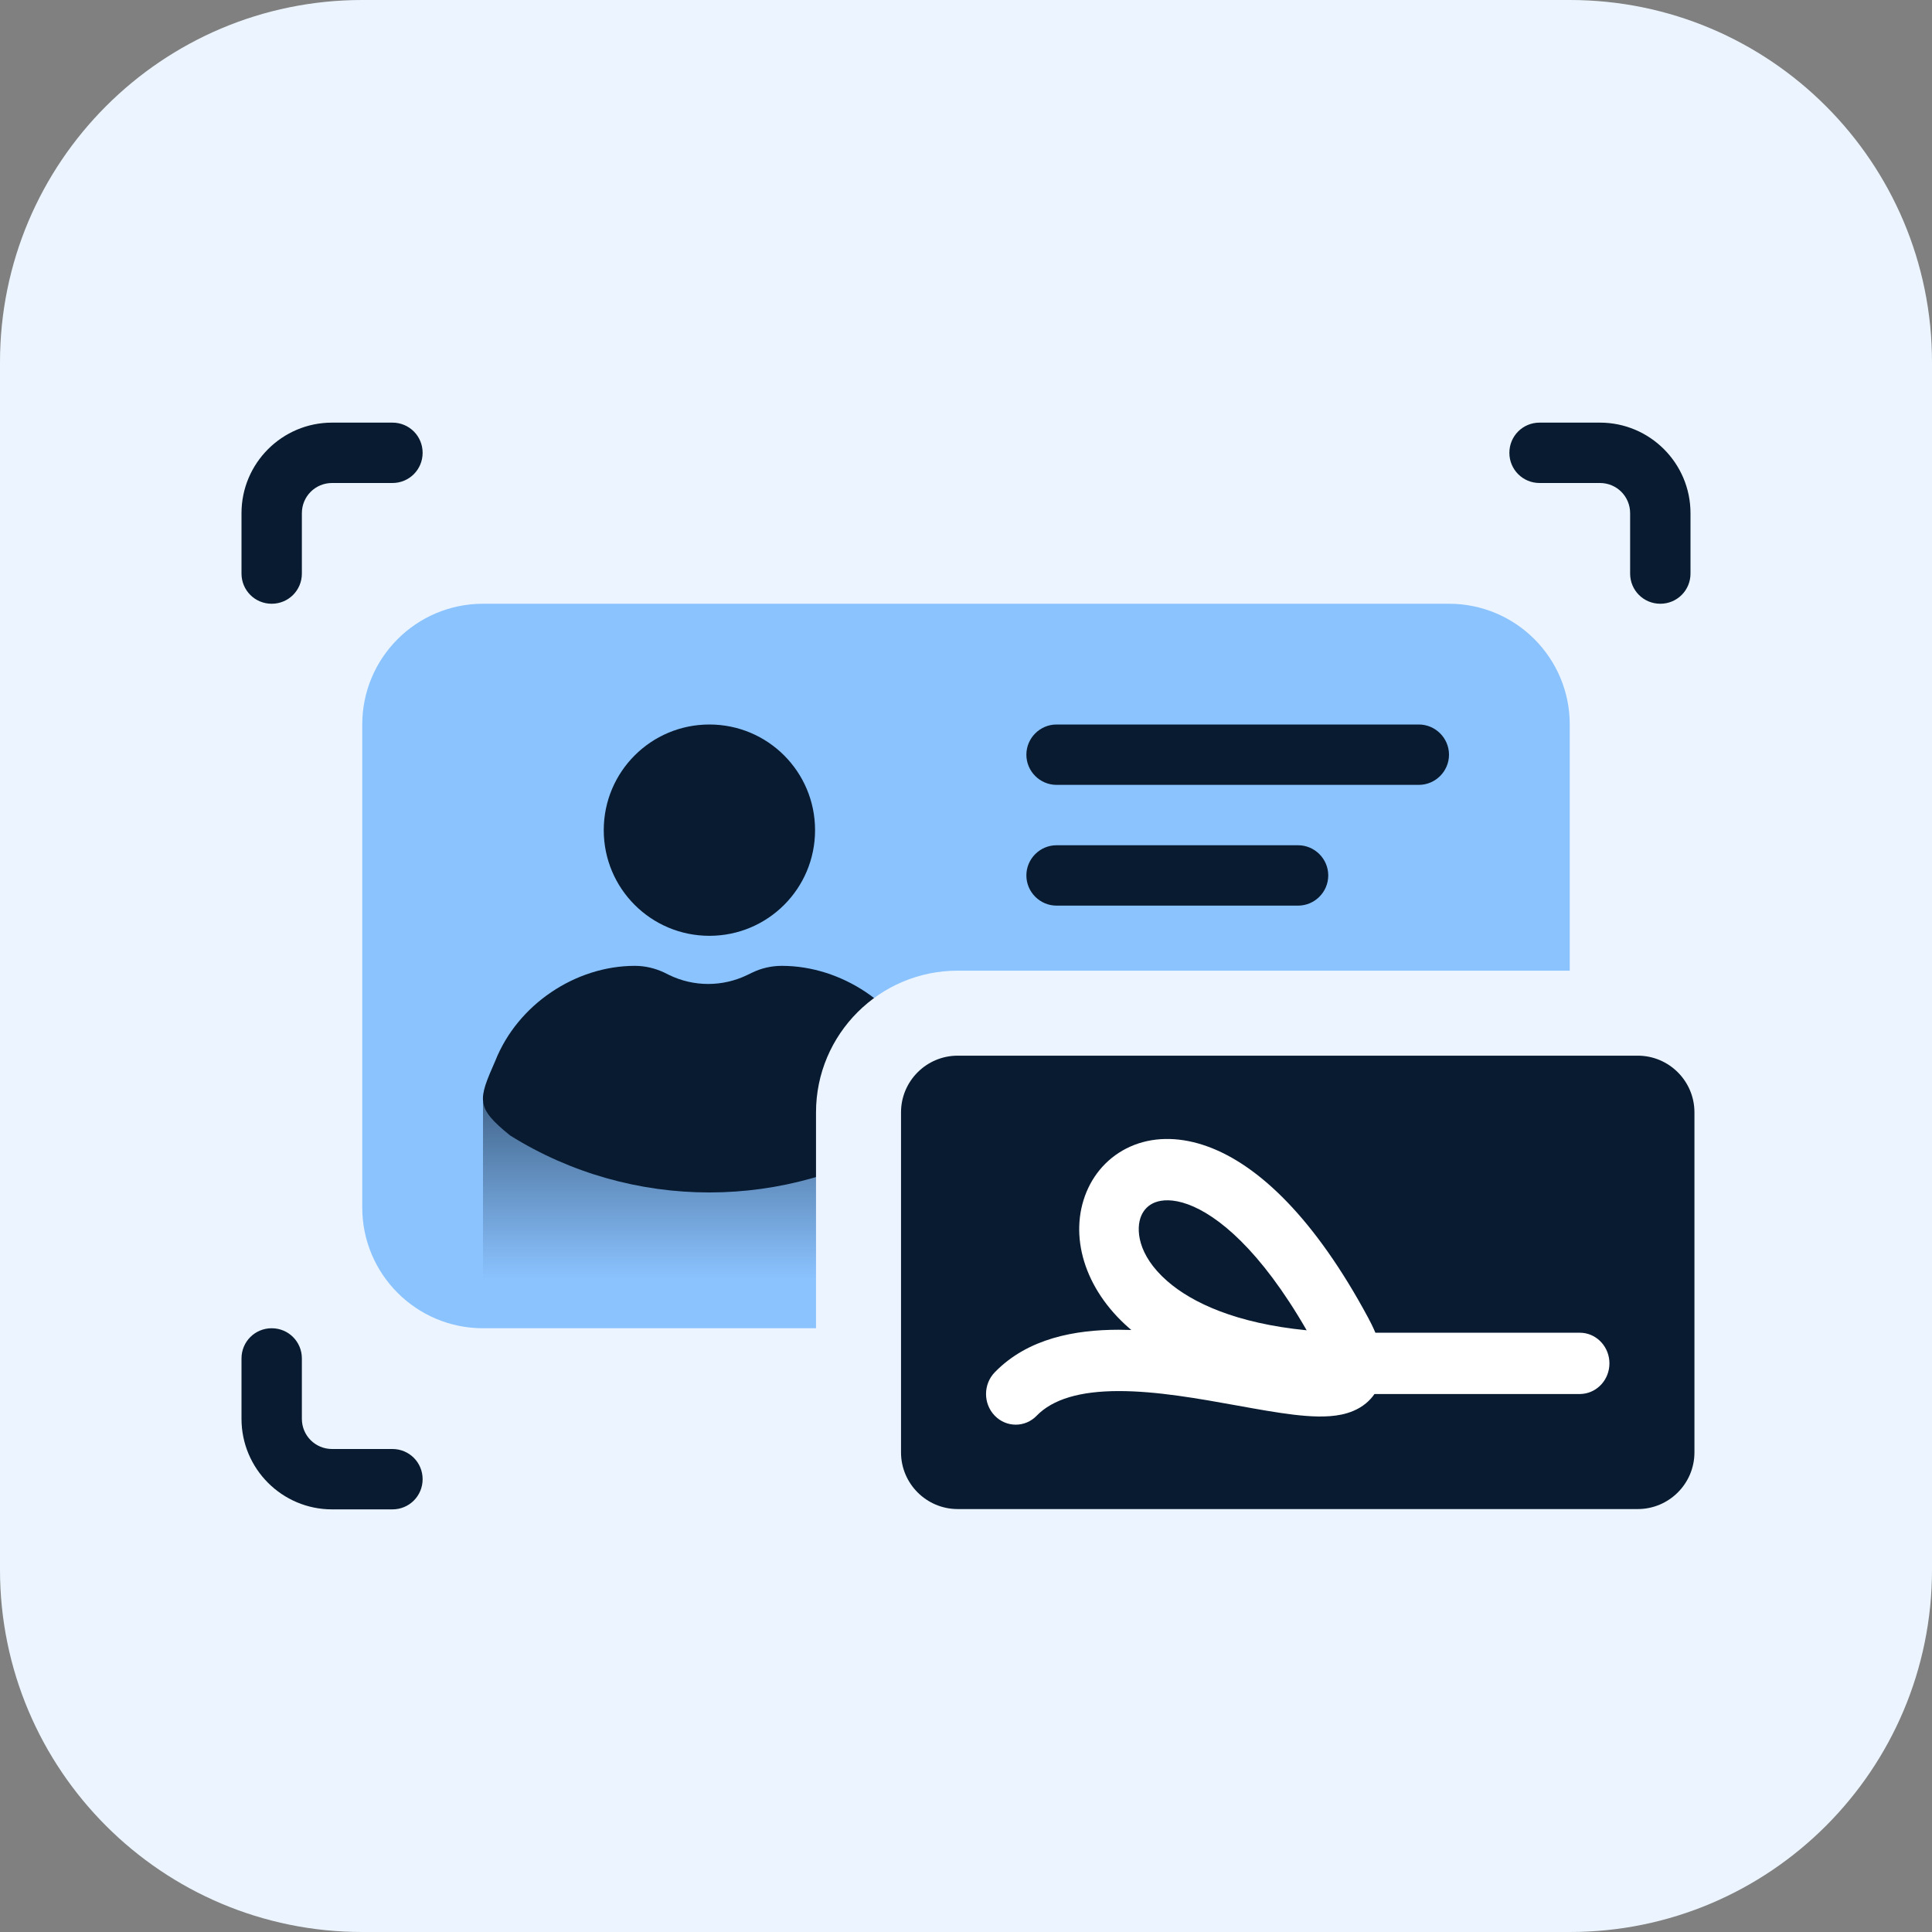
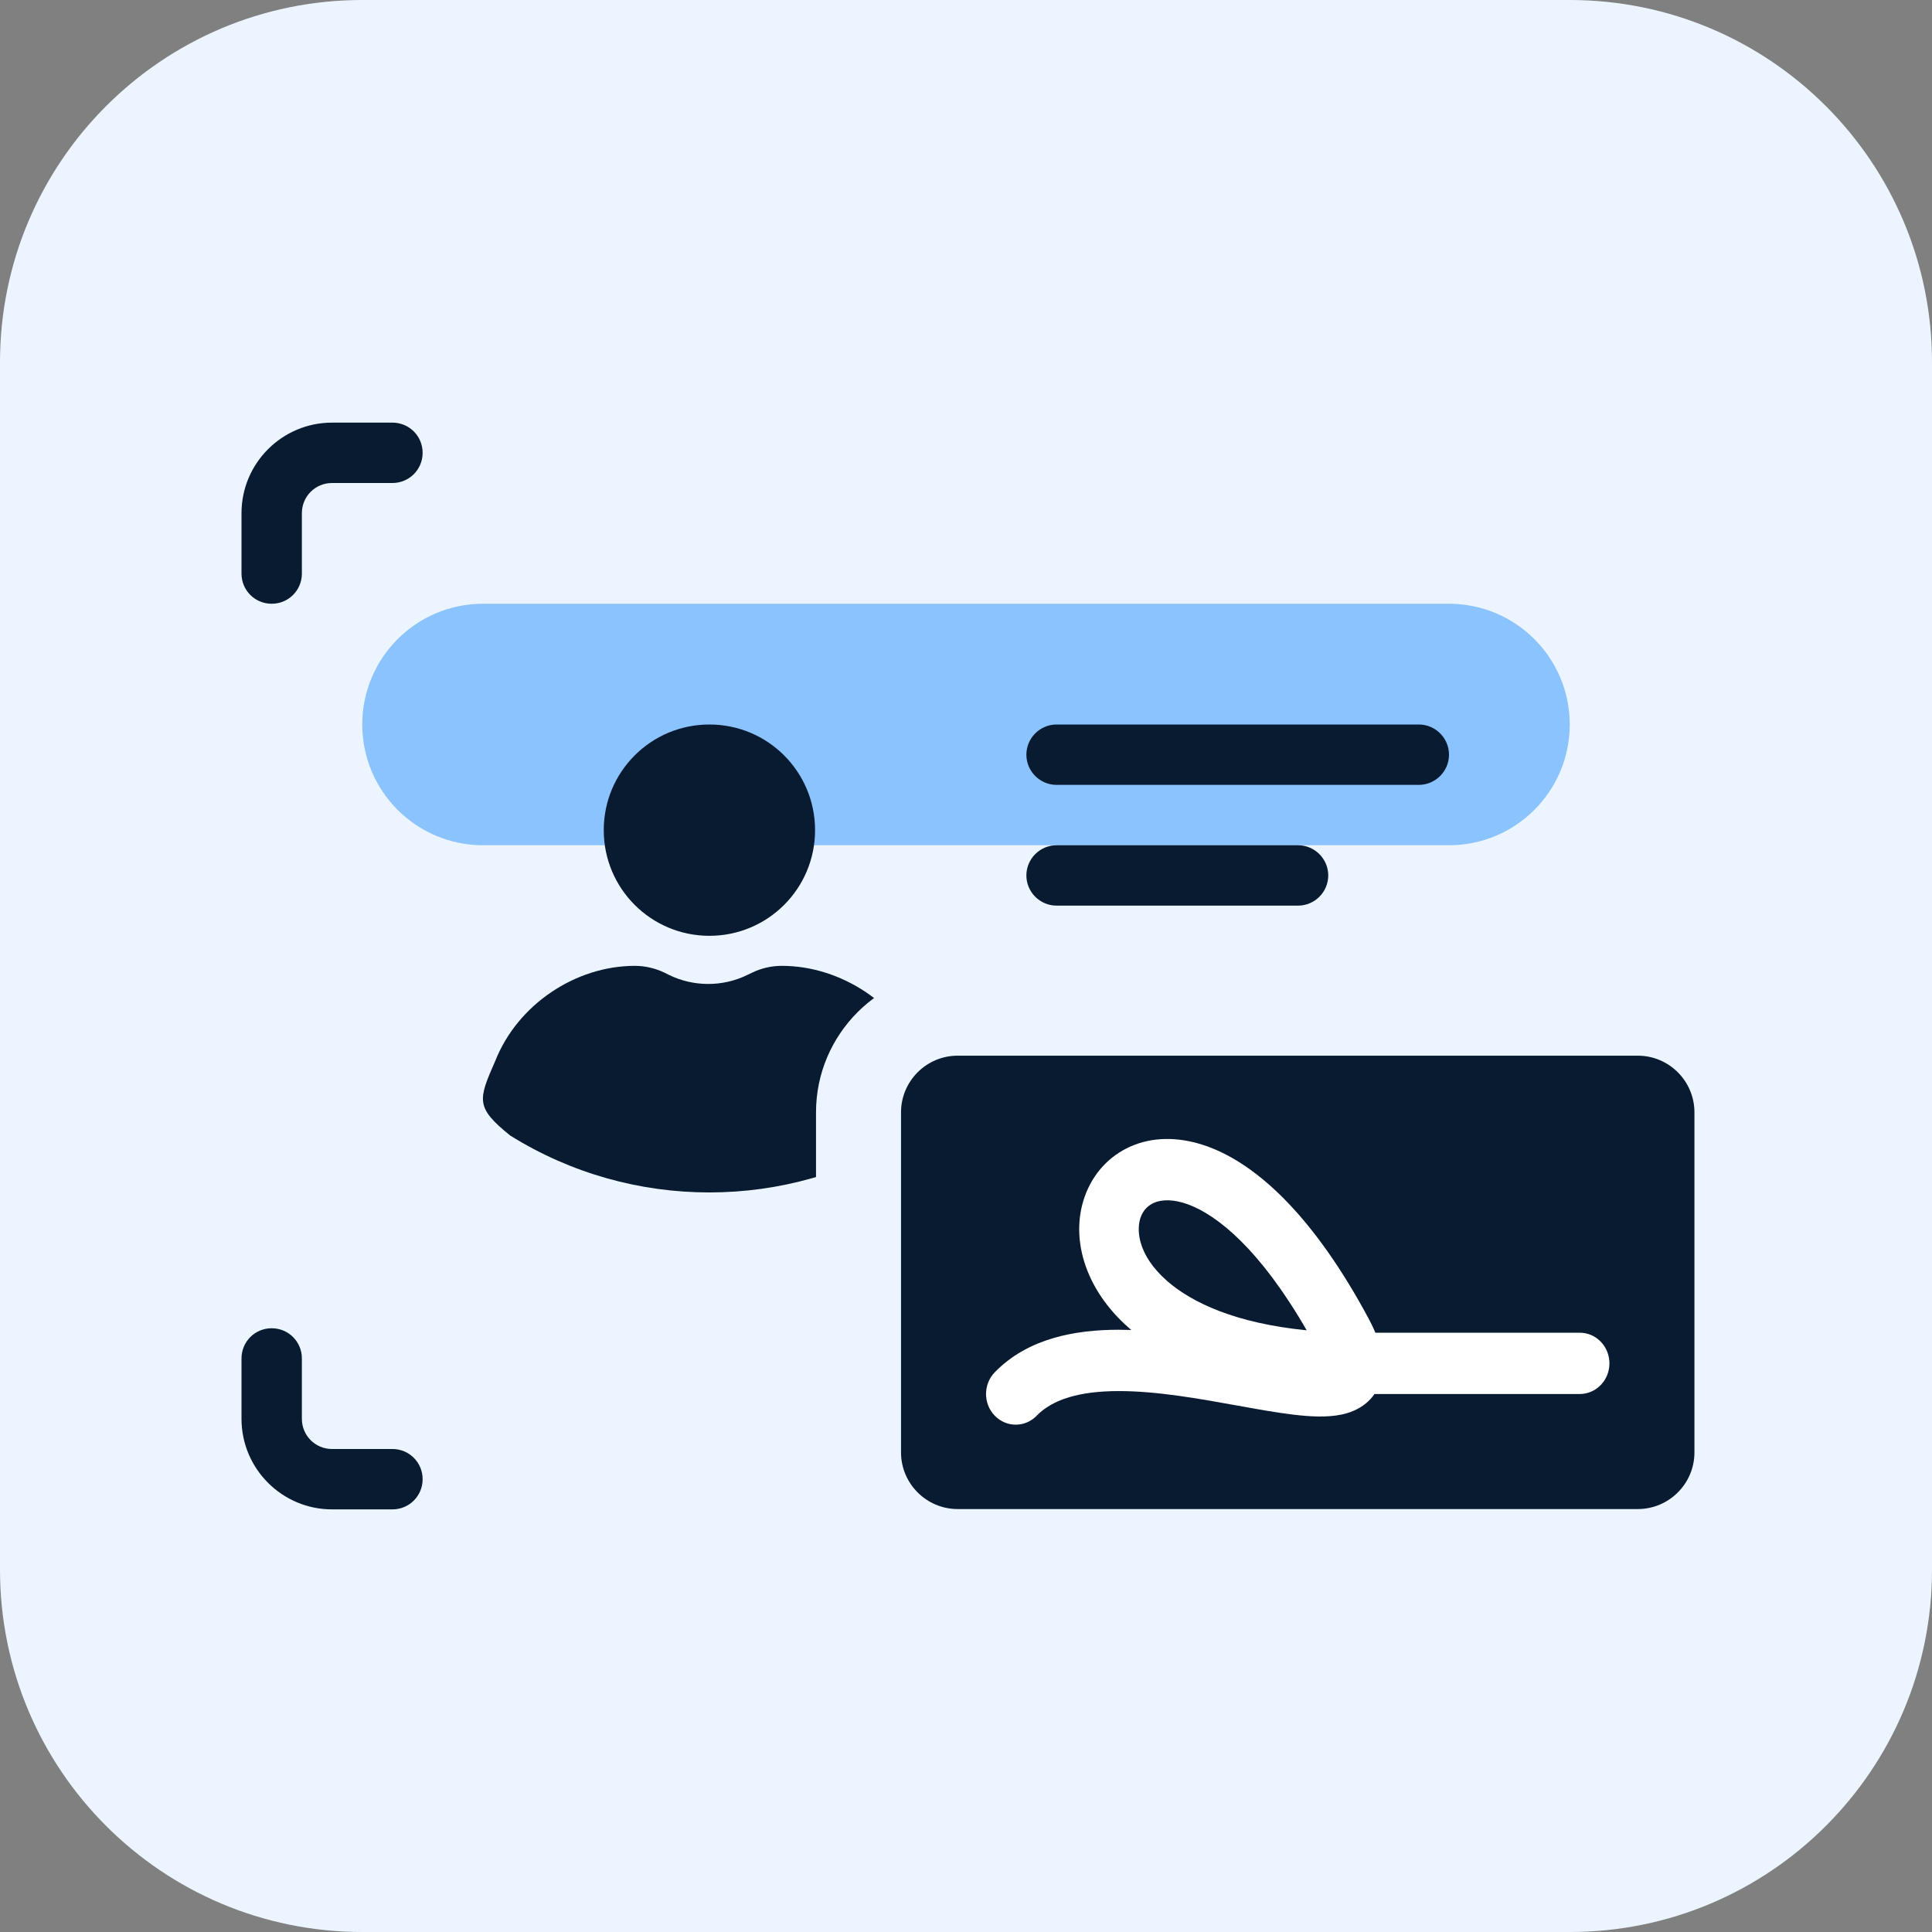
<svg xmlns="http://www.w3.org/2000/svg" version="1.1" id="Layer_2_00000124842586578376044540000012144072093969798021_" x="0px" y="0px" width="128px" height="128px" viewBox="0 0 128 128" style="enable-background:new 0 0 128 128;" xml:space="preserve">
  <rect x="0" y="0" width="128" height="128" fill="#808080" stroke="none" />
  <g id="Layer_1-2">
    <g>
      <g>
        <g>
          <g>
            <path style="fill:#ECF5FF;" d="M24,0h80c13.255,0,24,10.745,24,24v80c0,13.255-10.745,24-24,24H24c-13.255,0-24-10.745-24-24       V24C0,10.745,10.745,0,24,0z" />
-             <path style="fill:#8BC3FF;" d="M32,40h64c4.418,0,8,3.582,8,8v32c0,4.418-3.582,8-8,8H32c-4.418,0-8-3.582-8-8V48       C24,43.582,27.582,40,32,40z" />
+             <path style="fill:#8BC3FF;" d="M32,40h64c4.418,0,8,3.582,8,8c0,4.418-3.582,8-8,8H32c-4.418,0-8-3.582-8-8V48       C24,43.582,27.582,40,32,40z" />
            <path style="fill:#081B31;" d="M70,48h24c1.1,0,2,0.9,2,2l0,0c0,1.1-0.9,2-2,2H70c-1.1,0-2-0.9-2-2l0,0C68,48.9,68.9,48,70,48z       " />
            <path style="fill:#081B31;" d="M70,56h16c1.1,0,2,0.9,2,2l0,0c0,1.1-0.9,2-2,2H70c-1.1,0-2-0.9-2-2l0,0C68,56.9,68.9,56,70,56z       " />
            <linearGradient id="SVGID_1_" gradientUnits="userSpaceOnUse" x1="47" y1="3058.16" x2="47" y2="3078.66" gradientTransform="matrix(1 0 0 1 0 -2990.66)">
              <stop offset="0" style="stop-color:#081B31;stop-opacity:0.8" />
              <stop offset="0.84" style="stop-color:#081B31;stop-opacity:0" />
            </linearGradient>
-             <path style="fill:url(#SVGID_1_);" d="M32,73h30v15H32V73z" />
            <path style="fill:#081B31;" d="M51.8,63.99c3.93,0,7.78,2.54,9.3,6.25c1.23,2.59,1.44,3.11-0.92,4.99       c-8.04,5.03-18.33,5.03-26.38,0c-2.32-1.87-2.12-2.36-0.98-4.96c1.48-3.72,5.31-6.28,9.24-6.28c0.68,0,1.35,0.16,1.96,0.45       l0.3,0.15c1.64,0.8,3.56,0.8,5.2,0l0.29-0.14c0.61-0.3,1.29-0.46,1.98-0.46L51.8,63.99z M47,48c3.87,0,7,3.13,7,7s-3.13,7-7,7       s-7-3.13-7-7S43.13,48,47,48z" />
            <path style="fill:#081B31;" d="M69.95,78.66c-0.45,0.46-1.17,0.46-1.62,0s-0.44-1.21,0-1.67l1.61,1.67H69.95z M73.71,68.23       c0.85-0.33,1.83-0.3,2.83,0.06c1.97,0.72,4.12,2.79,6.17,6.59l0.13,0.26c0.05,0.1,0.1,0.21,0.14,0.32h7.98       c0.58,0.07,1.03,0.57,1.03,1.18s-0.45,1.11-1.03,1.17h-0.12h-7.9c-0.09,0.13-0.2,0.25-0.33,0.36c-0.3,0.25-0.65,0.37-0.94,0.43       c-0.57,0.12-1.23,0.08-1.85,0c-0.65-0.08-1.38-0.21-2.13-0.35c-1.53-0.28-3.14-0.56-4.6-0.56c-1.48,0-2.53,0.31-3.16,0.95       l-1.61-1.67c1.28-1.31,3.1-1.64,4.77-1.64c0.16,0,0.33,0,0.49,0c-0.03-0.03-0.06-0.05-0.09-0.08       c-1.73-1.51-2.33-3.57-1.64-5.24c0.34-0.83,0.99-1.48,1.84-1.81L73.71,68.23z M75.78,70.52c-0.59-0.22-1.01-0.18-1.27-0.08       c-0.26,0.1-0.44,0.28-0.54,0.53c-0.2,0.47-0.17,1.48,1.01,2.51c0.95,0.83,2.64,1.62,5.36,1.89c-1.79-3.11-3.43-4.43-4.57-4.85       H75.78z" />
            <path style="fill:#081B31;" d="M26,28c1.11,0,2,0.89,2,2s-0.89,2-2,2h-4c-1.11,0-2,0.89-2,2v4c0,1.11-0.89,2-2,2s-2-0.89-2-2       v-4c0-3.31,2.69-6,6-6H26z" />
-             <path style="fill:#081B31;" d="M102,28c-1.11,0-2,0.89-2,2s0.89,2,2,2h4c1.11,0,2,0.89,2,2v4c0,1.11,0.89,2,2,2s2-0.89,2-2v-4       c0-3.31-2.69-6-6-6H102z" />
            <path style="fill:#081B31;" d="M26,100c1.11,0,2-0.89,2-2s-0.89-2-2-2h-4c-1.11,0-2-0.89-2-2v-4c0-1.11-0.89-2-2-2s-2,0.89-2,2       v4c0,3.31,2.69,6,6,6H26z" />
          </g>
        </g>
      </g>
    </g>
  </g>
  <g>
    <g>
      <path style="fill:#081B31;" d="M63.45,67.125h45.057c3.629,0,6.571,2.942,6.571,6.571v22.528c0,3.629-2.942,6.571-6.571,6.571    H63.45c-3.629,0-6.571-2.942-6.571-6.571V73.696C56.879,70.067,59.821,67.125,63.45,67.125z" />
      <path style="fill:#ECF5FF;" d="M108.506,105.611H63.45c-5.176,0-9.387-4.211-9.387-9.387V73.696c0-5.176,4.211-9.387,9.387-9.387    h45.056c5.176,0,9.387,4.211,9.387,9.387v22.528C117.893,101.4,113.682,105.611,108.506,105.611z M63.45,69.941    c-2.07,0-3.755,1.684-3.755,3.755v22.528c0,2.07,1.685,3.755,3.755,3.755h45.056c2.07,0,3.755-1.684,3.755-3.755V73.696    c0-2.07-1.684-3.755-3.755-3.755H63.45z" />
    </g>
    <path style="fill:#FFFFFF;" d="M68.681,93.797c-0.769,0.792-2.013,0.787-2.78-0.008c-0.767-0.795-0.764-2.081,0.005-2.871   L68.681,93.797z M75.155,75.852c1.464-0.563,3.149-0.516,4.871,0.113c3.389,1.239,7.099,4.794,10.622,11.345l0.227,0.441   c0.088,0.178,0.168,0.359,0.248,0.545h13.539l0.201,0.01c0.991,0.103,1.766,0.968,1.766,2.021c0,1.051-0.774,1.915-1.766,2.019   l-0.201,0.013H91.061c-0.157,0.23-0.349,0.436-0.565,0.617c-0.524,0.431-1.118,0.637-1.619,0.743   c-0.973,0.204-2.122,0.132-3.193,0.005c-1.113-0.134-2.38-0.361-3.663-0.594c-2.63-0.475-5.403-0.971-7.907-0.968   c-2.545,0.003-4.355,0.527-5.434,1.634l-2.775-2.878c2.199-2.261,5.333-2.816,8.204-2.819c0.281,0,0.563,0.005,0.844,0.015   c-0.052-0.044-0.103-0.088-0.155-0.132c-2.971-2.594-4.006-6.141-2.814-9.014C72.573,77.548,73.683,76.42,75.155,75.852z    M78.712,79.794c-1.017-0.372-1.737-0.305-2.186-0.134c-0.439,0.17-0.749,0.488-0.924,0.909c-0.338,0.816-0.284,2.548,1.737,4.311   c1.642,1.433,4.551,2.796,9.231,3.255C83.492,82.79,80.661,80.509,78.712,79.794z" />
  </g>
</svg>